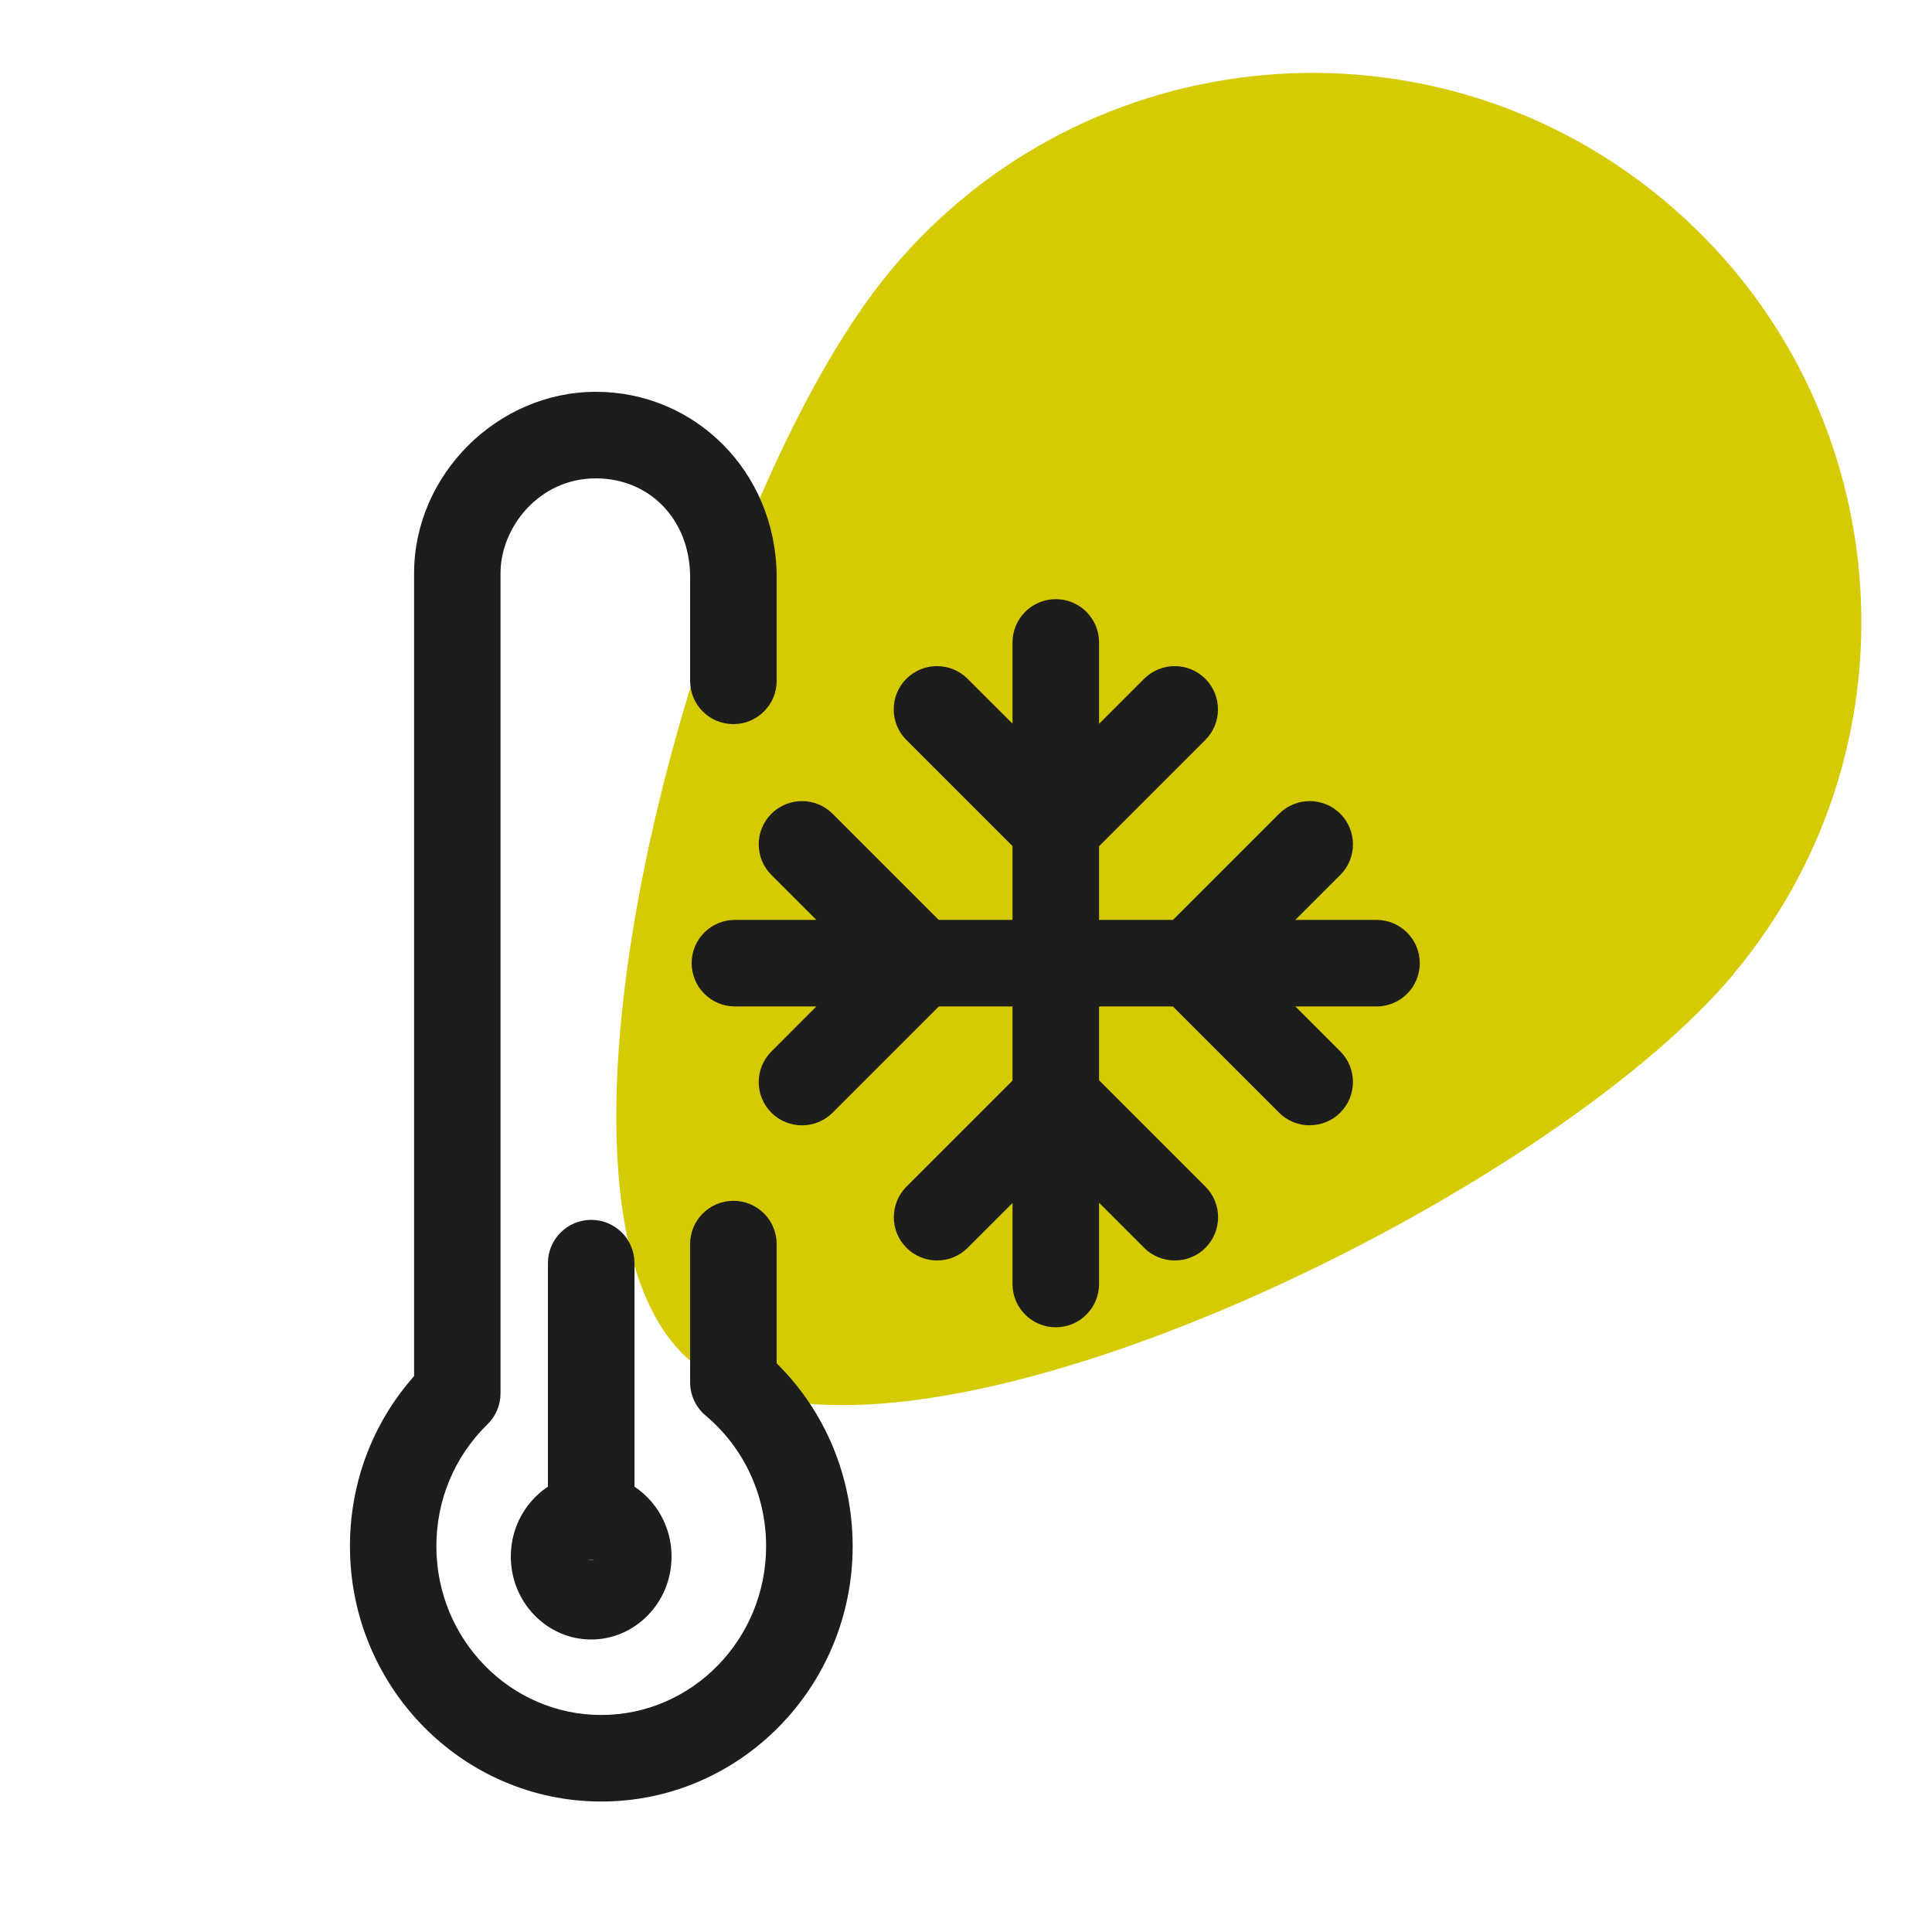
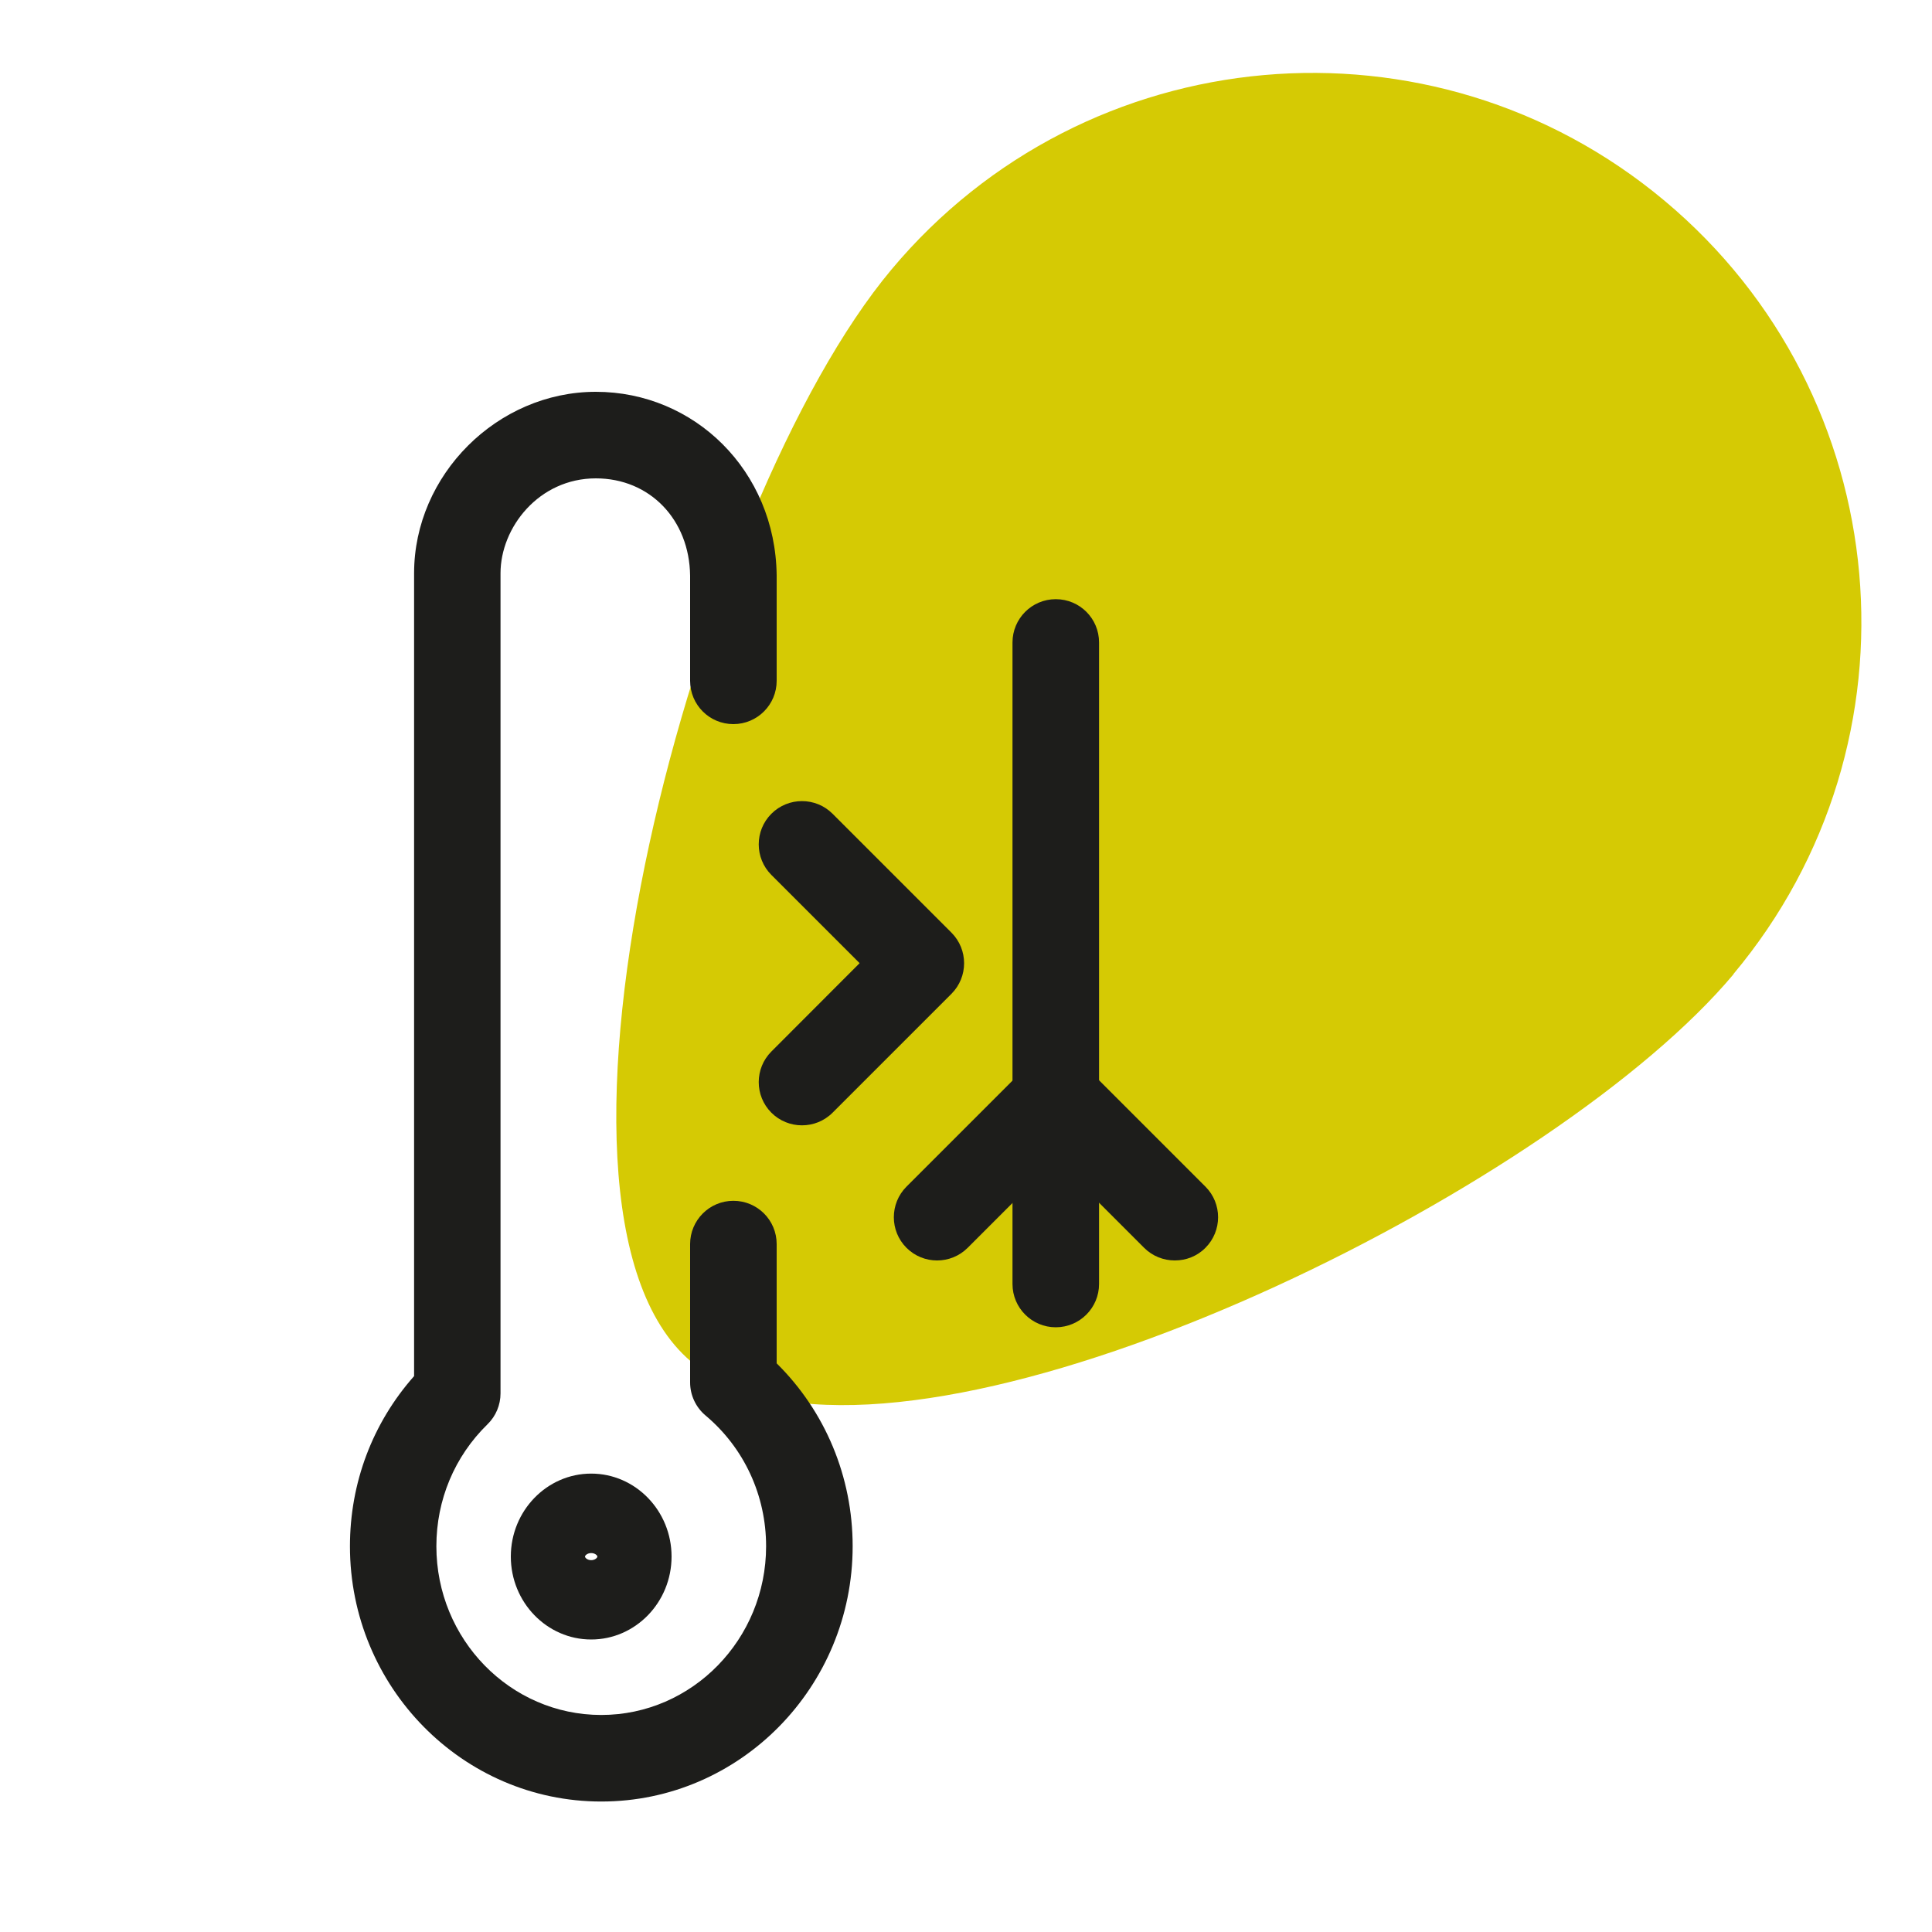
<svg xmlns="http://www.w3.org/2000/svg" id="a" viewBox="0 0 150 150">
  <defs>
    <style>.cls-1{fill:#1d1d1b;}.cls-2{fill:#d5ca04;}</style>
  </defs>
  <path class="cls-2" d="M134.58,75.63c15.11-18.05,12.72-44.93-5.34-60.04C111.2,.49,84.31,2.88,69.21,20.93c-15.11,18.05-29.82,72.64-15.58,84.76,1.51,1.29,3.41,2.18,5.63,2.73,19.2,4.75,61.78-16.6,75.33-32.78Z" />
  <g>
    <g>
      <path class="cls-1" d="M46.68,139.87c-10.76,0-19.51-8.89-19.51-19.82,0-4.93,1.76-9.57,4.98-13.21V44.51c0-7.64,6.46-14.09,14.11-14.09s13.94,6.12,14.04,14.24v8.2c0,1.85-1.5,3.36-3.36,3.36s-3.36-1.5-3.36-3.36v-8.16c-.05-4.36-3.13-7.56-7.32-7.56-4.42,0-7.4,3.81-7.4,7.37v63.67c0,.9-.36,1.77-1.01,2.4-2.56,2.5-3.97,5.87-3.97,9.47,0,7.23,5.74,13.1,12.8,13.1s12.8-5.88,12.8-13.1c0-3.95-1.71-7.64-4.7-10.15-.76-.64-1.2-1.58-1.2-2.57v-10.74c0-1.85,1.5-3.36,3.36-3.36s3.36,1.5,3.36,3.36v9.26c3.77,3.72,5.9,8.81,5.9,14.2,0,10.93-8.75,19.82-19.51,19.82Z" />
      <path class="cls-1" d="M45.9,127.29c-3.44,0-6.24-2.89-6.24-6.44s2.8-6.44,6.24-6.44,6.24,2.89,6.24,6.44-2.8,6.44-6.24,6.44Zm-.48-6.44c0,.1,.19,.28,.48,.28s.48-.18,.48-.28h0c0-.09-.19-.27-.48-.27s-.48,.18-.48,.27h0Z" />
-       <path class="cls-1" d="M45.9,121.12c-1.85,0-3.36-1.5-3.36-3.36v-19.69c0-1.85,1.5-3.36,3.36-3.36s3.36,1.5,3.36,3.36v19.69c0,1.85-1.5,3.36-3.36,3.36Z" />
    </g>
    <g>
      <path class="cls-1" d="M91.2,97.86c-.86,0-1.72-.33-2.37-.98l-6.85-6.85-6.85,6.85c-1.31,1.31-3.44,1.31-4.75,0-1.31-1.31-1.31-3.44,0-4.75l9.23-9.23c1.26-1.26,3.49-1.26,4.75,0l9.23,9.23c1.31,1.31,1.31,3.44,0,4.75-.65,.66-1.51,.98-2.37,.98Z" />
      <path class="cls-1" d="M81.97,103.05c-1.85,0-3.36-1.5-3.36-3.36V49.88c0-1.85,1.5-3.36,3.36-3.36s3.36,1.5,3.36,3.36v49.81c0,1.85-1.5,3.36-3.36,3.36Z" />
-       <path class="cls-1" d="M81.97,67.66c-.86,0-1.72-.33-2.37-.98l-9.23-9.23c-1.31-1.31-1.31-3.44,0-4.75,1.31-1.31,3.44-1.31,4.75,0l6.86,6.85,6.85-6.85c1.31-1.31,3.44-1.31,4.75,0,1.31,1.31,1.31,3.44,0,4.75l-9.23,9.23c-.66,.66-1.51,.98-2.37,.98Z" />
-       <path class="cls-1" d="M101.68,87.37c-.86,0-1.72-.33-2.37-.98l-9.23-9.23c-1.31-1.31-1.31-3.44,0-4.75l9.23-9.23c1.31-1.31,3.44-1.31,4.75,0,1.31,1.31,1.31,3.44,0,4.75l-6.85,6.85,6.85,6.85c1.31,1.31,1.31,3.44,0,4.75-.65,.66-1.51,.98-2.37,.98Z" />
-       <path class="cls-1" d="M106.88,78.14H57.06c-1.85,0-3.36-1.5-3.36-3.36s1.5-3.36,3.36-3.36h49.81c1.85,0,3.36,1.5,3.36,3.36s-1.5,3.36-3.36,3.36Z" />
      <path class="cls-1" d="M62.26,87.37c-.86,0-1.72-.33-2.37-.98-1.31-1.31-1.31-3.44,0-4.75l6.85-6.86-6.85-6.85c-1.31-1.31-1.31-3.44,0-4.75,1.31-1.31,3.44-1.31,4.75,0l9.23,9.23c1.31,1.31,1.31,3.44,0,4.75l-9.23,9.23c-.66,.66-1.52,.98-2.37,.98Z" />
    </g>
  </g>
</svg>